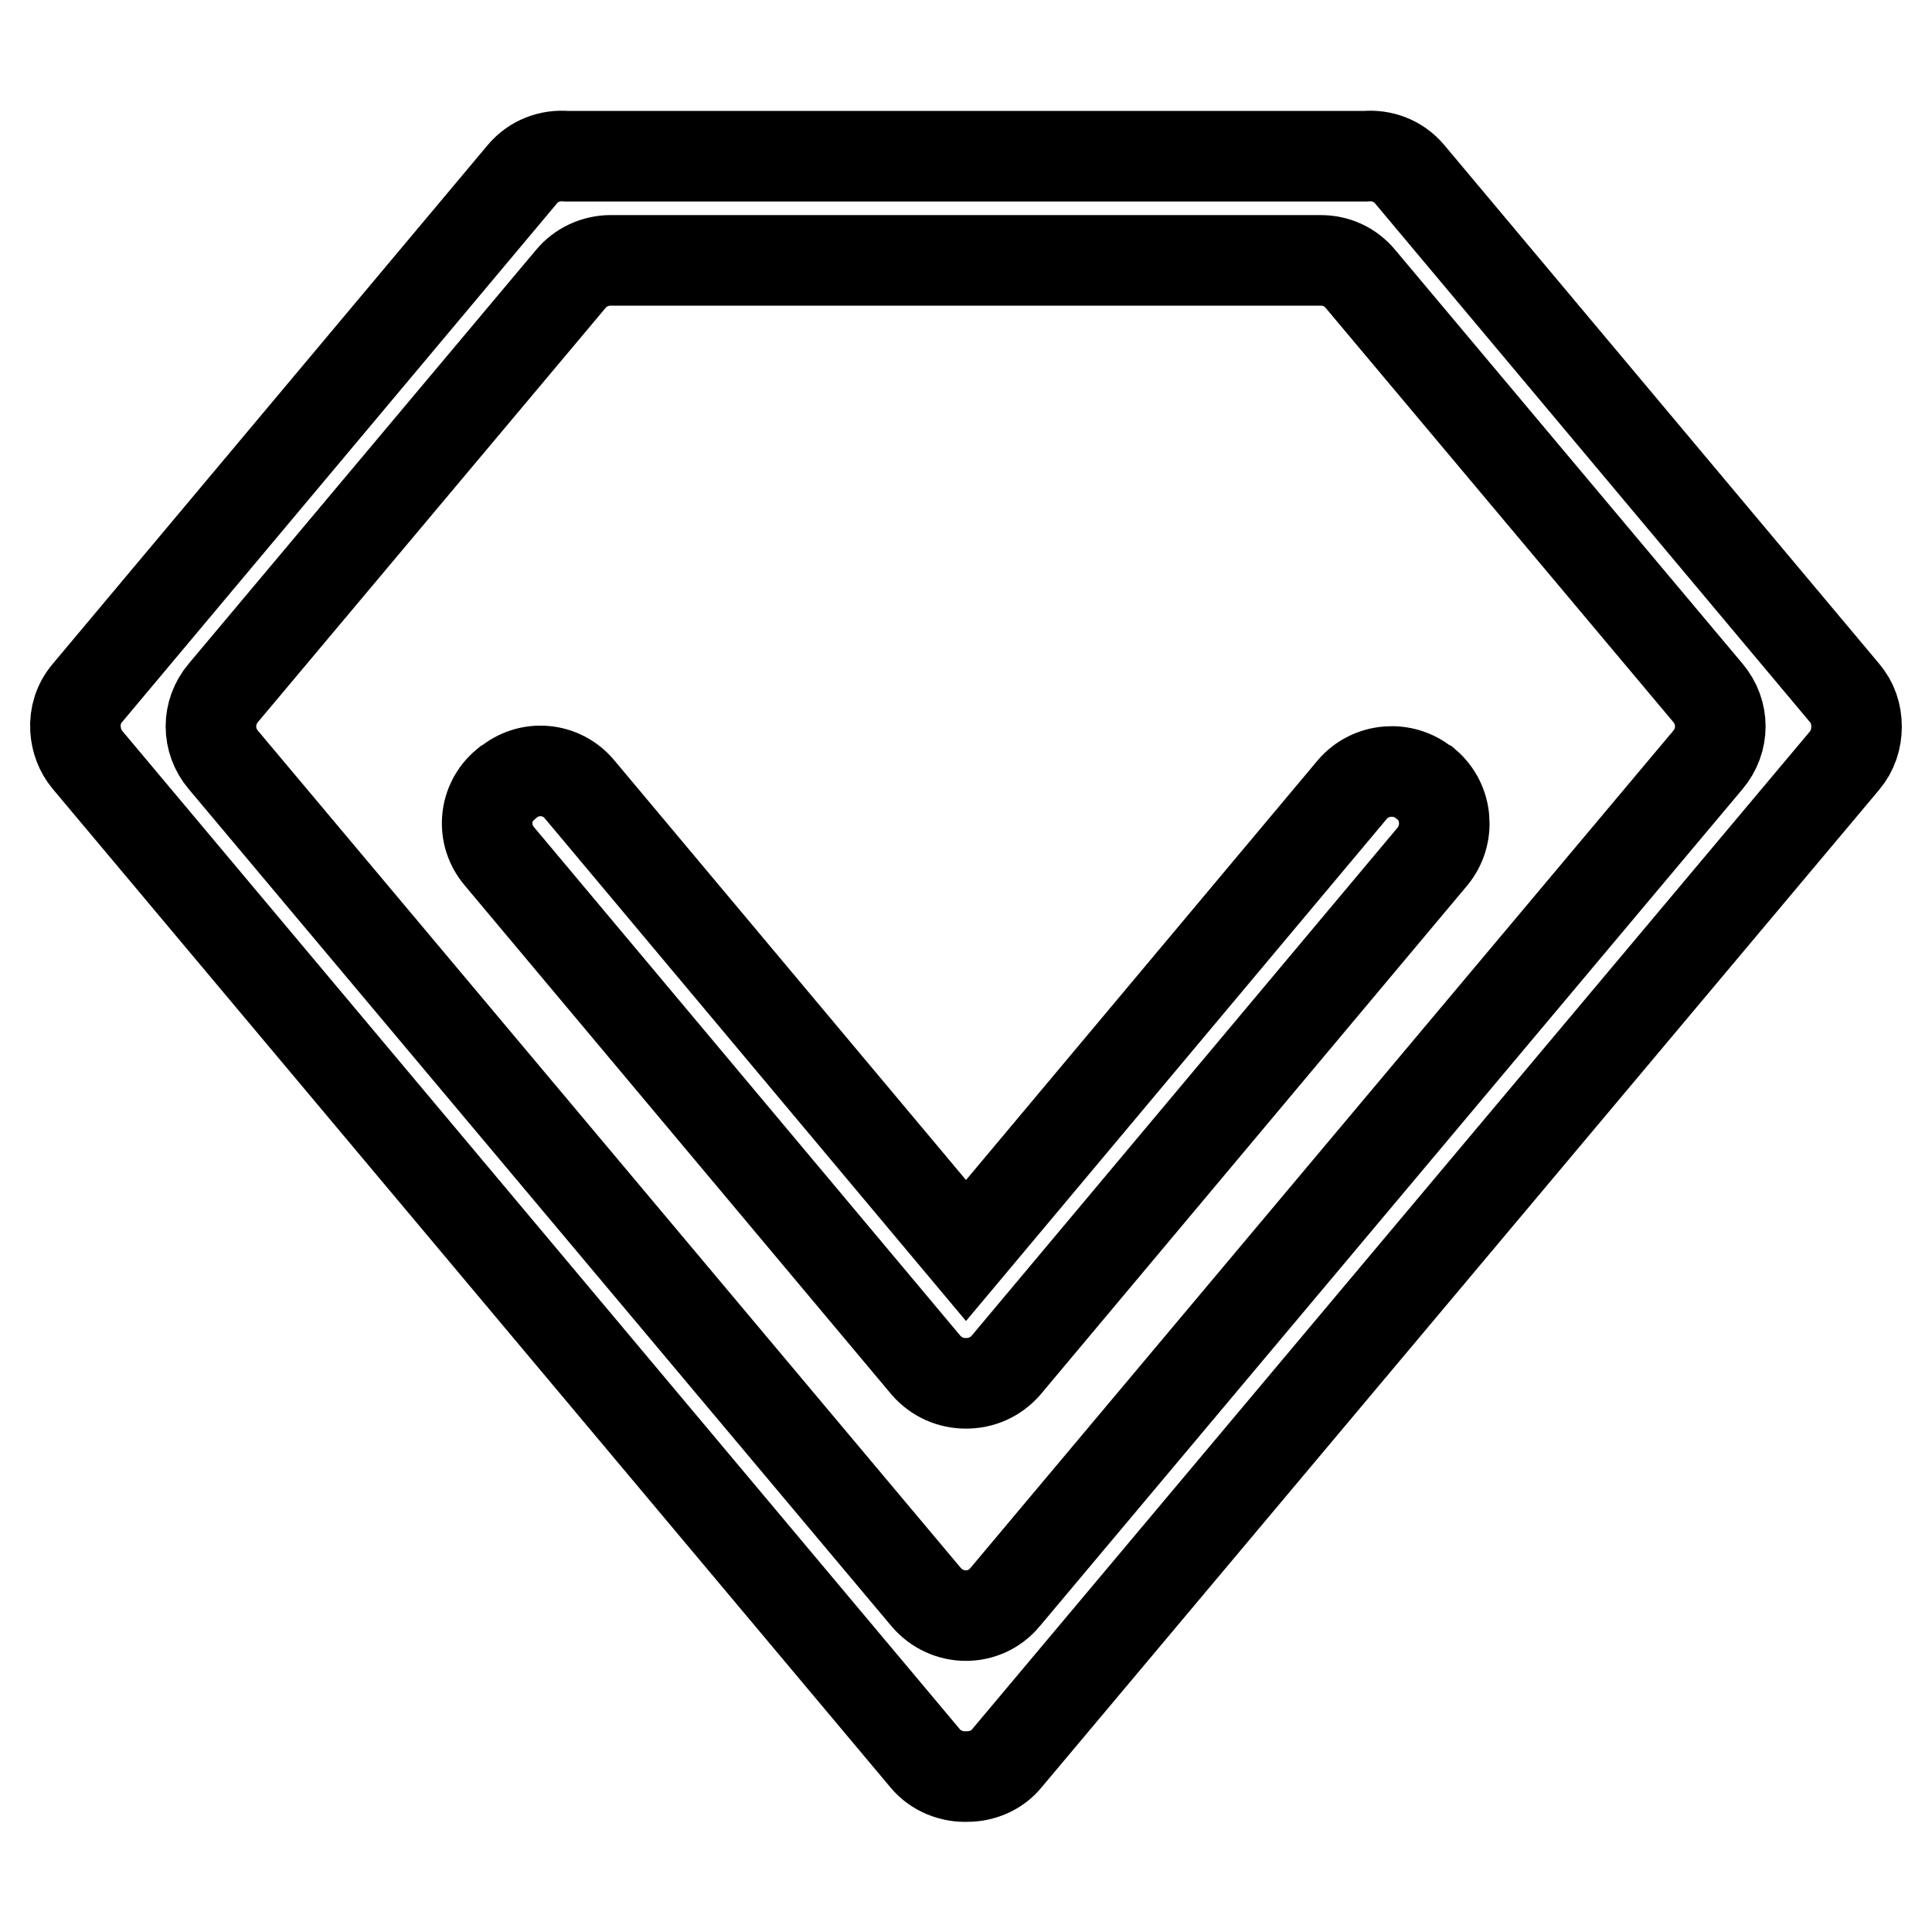
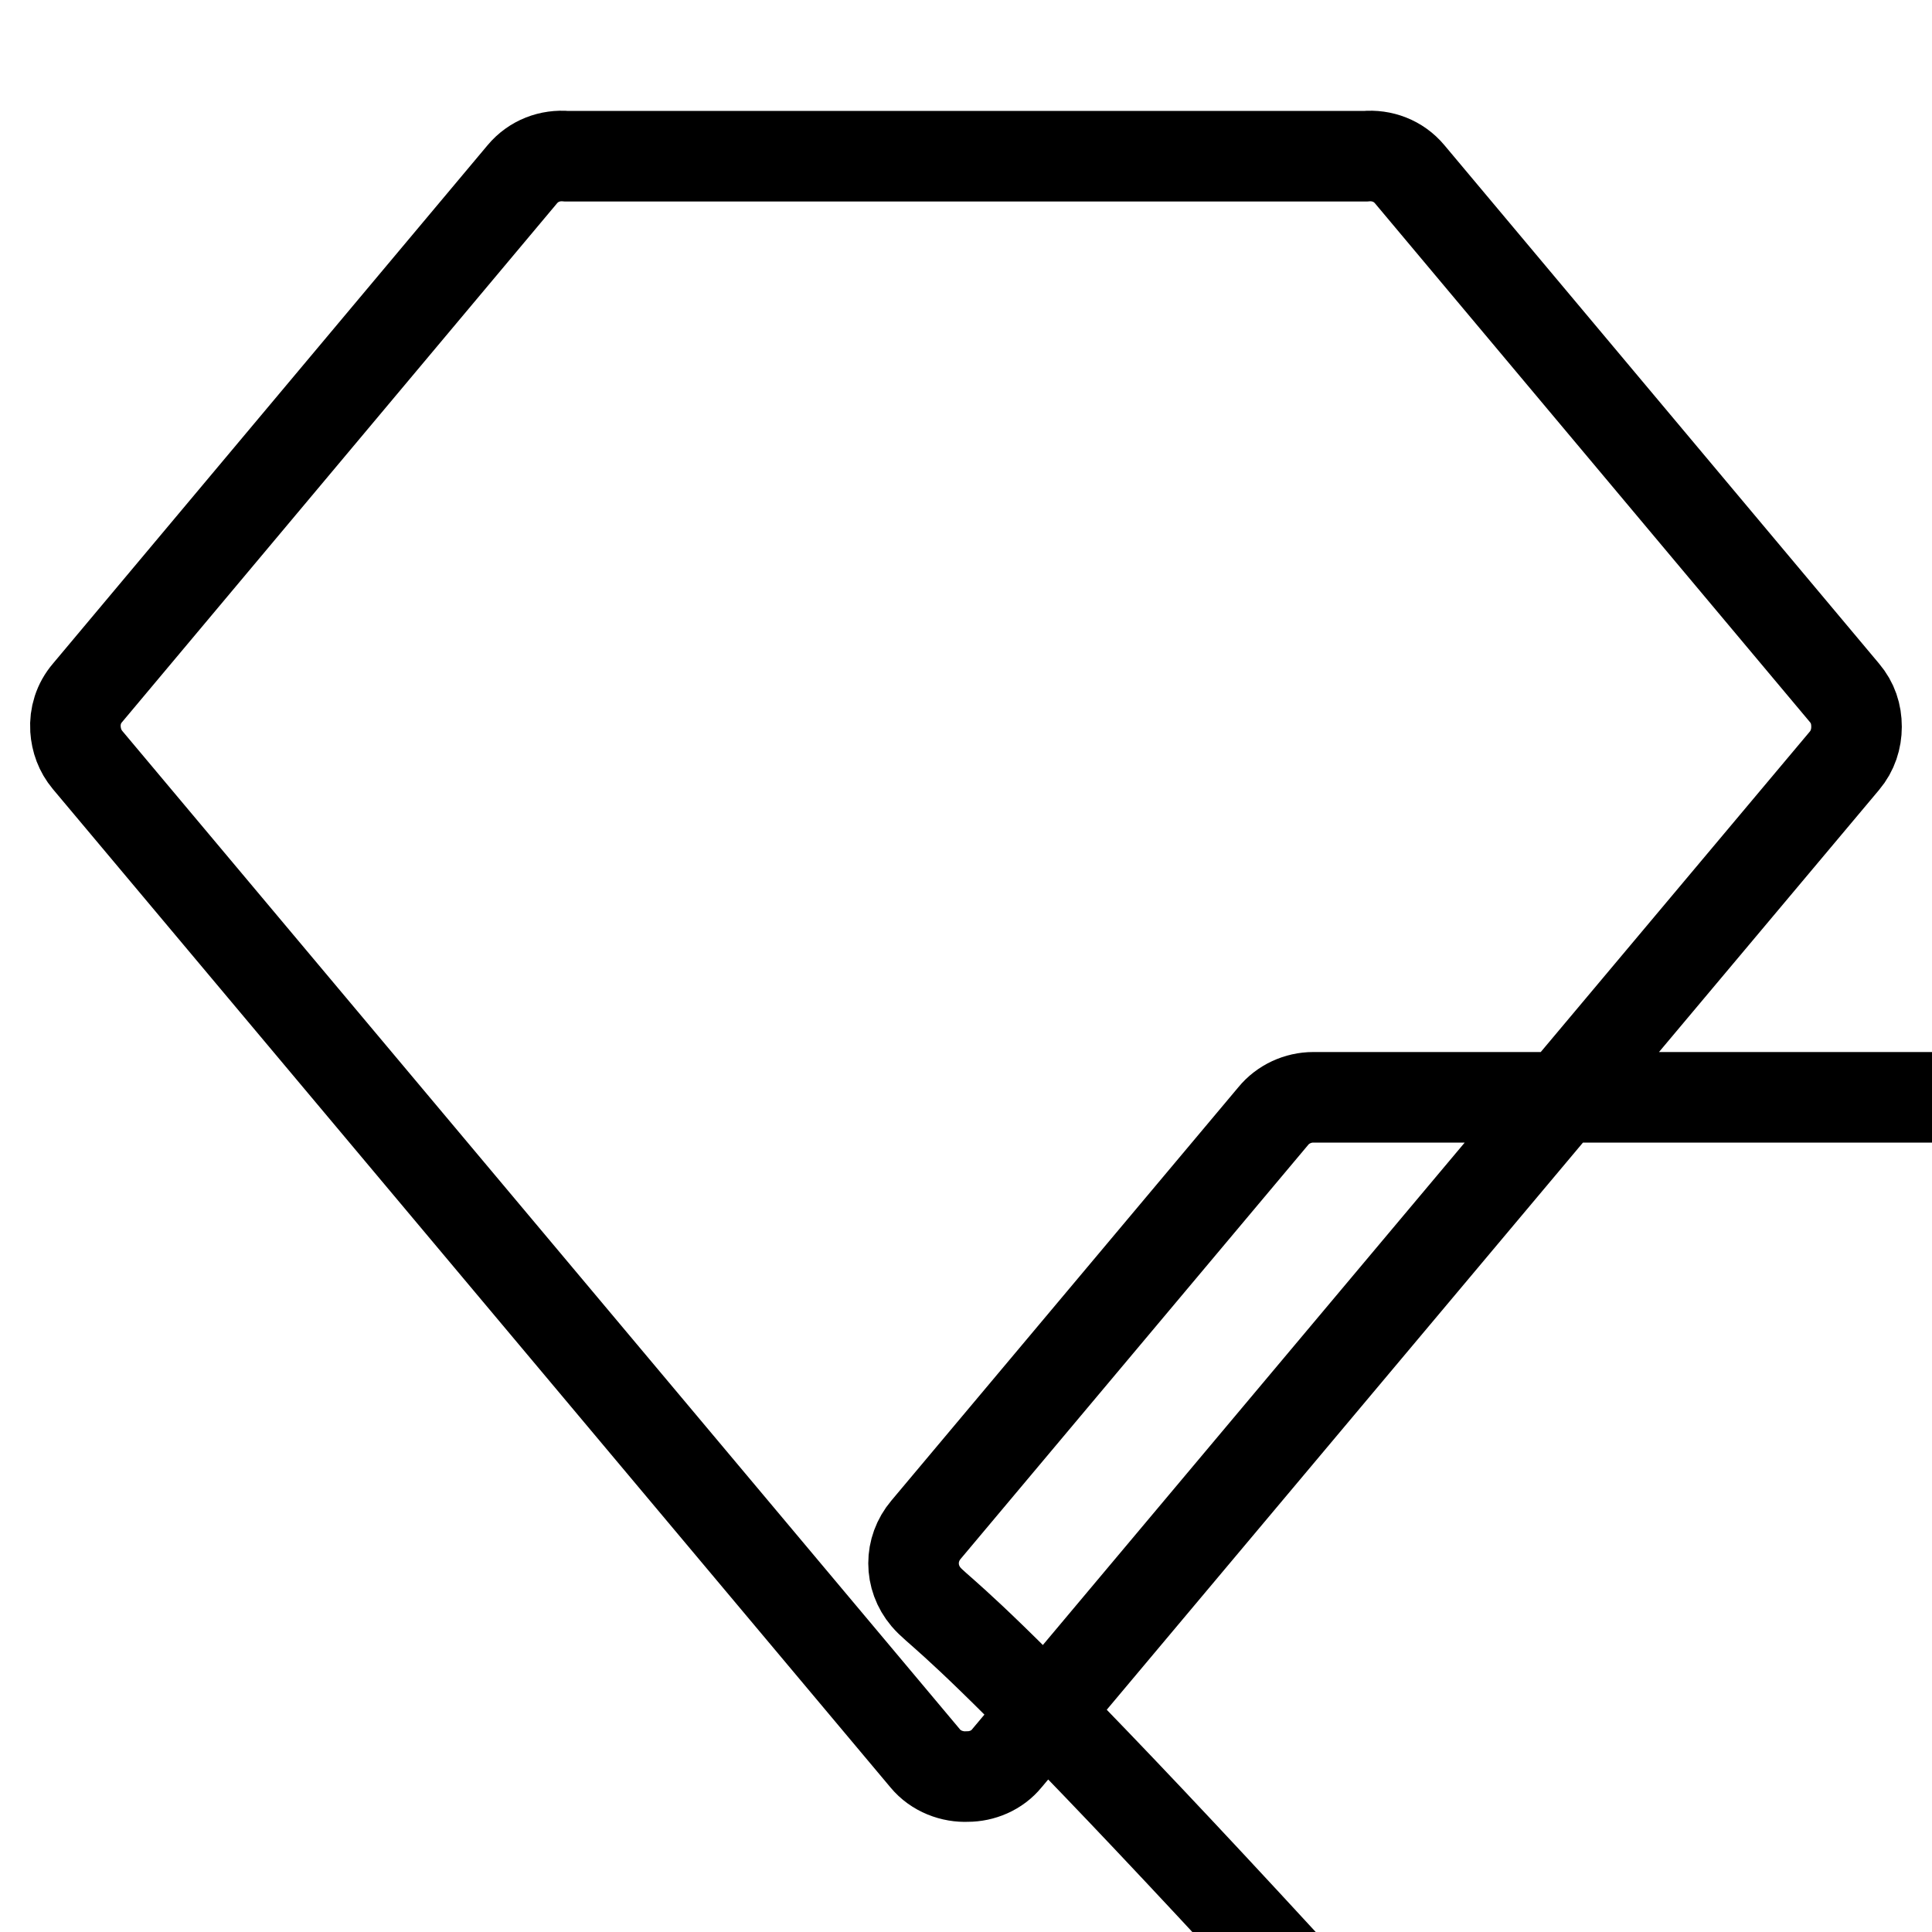
<svg xmlns="http://www.w3.org/2000/svg" version="1.1" x="0px" y="0px" viewBox="0 0 256 256" enable-background="new 0 0 256 256" xml:space="preserve">
  <g>
-     <path stroke-width="12" fill-opacity="0" stroke="#000000" d="M76.8,104.6c-2.4-2.9-6.7-3.3-9.6-0.8l-0.2,0.1c-2.9,2.4-3.3,6.7-0.8,9.6l56.5,67.4 c1.4,1.6,3.3,2.4,5.3,2.4c2,0,3.9-0.8,5.3-2.4l56.5-67.4c2.4-2.9,2-7.2-0.8-9.6l-0.2-0.1c-2.9-2.4-7.2-2-9.6,0.8L128,165.7 L76.8,104.6z" />
-     <path stroke-width="12" fill-opacity="0" stroke="#000000" d="M244.4,91.8l-57.6-68.7c-1.5-1.8-3.7-2.6-5.9-2.4c-0.2,0-0.4,0-0.7,0H75.8c-0.2,0-0.5,0-0.7,0 c-2.2-0.2-4.4,0.6-5.9,2.4L11.6,91.8c-1.2,1.4-1.7,3.1-1.6,4.8c0.1,1.5,0.6,2.9,1.6,4.1l111,132.3c1.4,1.7,3.6,2.5,5.6,2.4 c1.9,0,3.9-0.8,5.2-2.4l111-132.2c1.1-1.3,1.6-2.9,1.6-4.5C246,94.6,245.5,93.1,244.4,91.8z M122.7,211.6L29.6,100.7 c-2.2-2.6-2.2-6.3,0-8.9l46-54.8c1.3-1.6,3.3-2.5,5.3-2.5h94.1c2.1,0,4,0.9,5.3,2.5l46,54.8c2.2,2.6,2.2,6.3,0,8.9l-93.1,110.9 C130.5,214.9,125.5,214.9,122.7,211.6z" />
+     <path stroke-width="12" fill-opacity="0" stroke="#000000" d="M244.4,91.8l-57.6-68.7c-1.5-1.8-3.7-2.6-5.9-2.4c-0.2,0-0.4,0-0.7,0H75.8c-0.2,0-0.5,0-0.7,0 c-2.2-0.2-4.4,0.6-5.9,2.4L11.6,91.8c-1.2,1.4-1.7,3.1-1.6,4.8c0.1,1.5,0.6,2.9,1.6,4.1l111,132.3c1.4,1.7,3.6,2.5,5.6,2.4 c1.9,0,3.9-0.8,5.2-2.4l111-132.2c1.1-1.3,1.6-2.9,1.6-4.5C246,94.6,245.5,93.1,244.4,91.8z M122.7,211.6c-2.2-2.6-2.2-6.3,0-8.9l46-54.8c1.3-1.6,3.3-2.5,5.3-2.5h94.1c2.1,0,4,0.9,5.3,2.5l46,54.8c2.2,2.6,2.2,6.3,0,8.9l-93.1,110.9 C130.5,214.9,125.5,214.9,122.7,211.6z" />
  </g>
</svg>